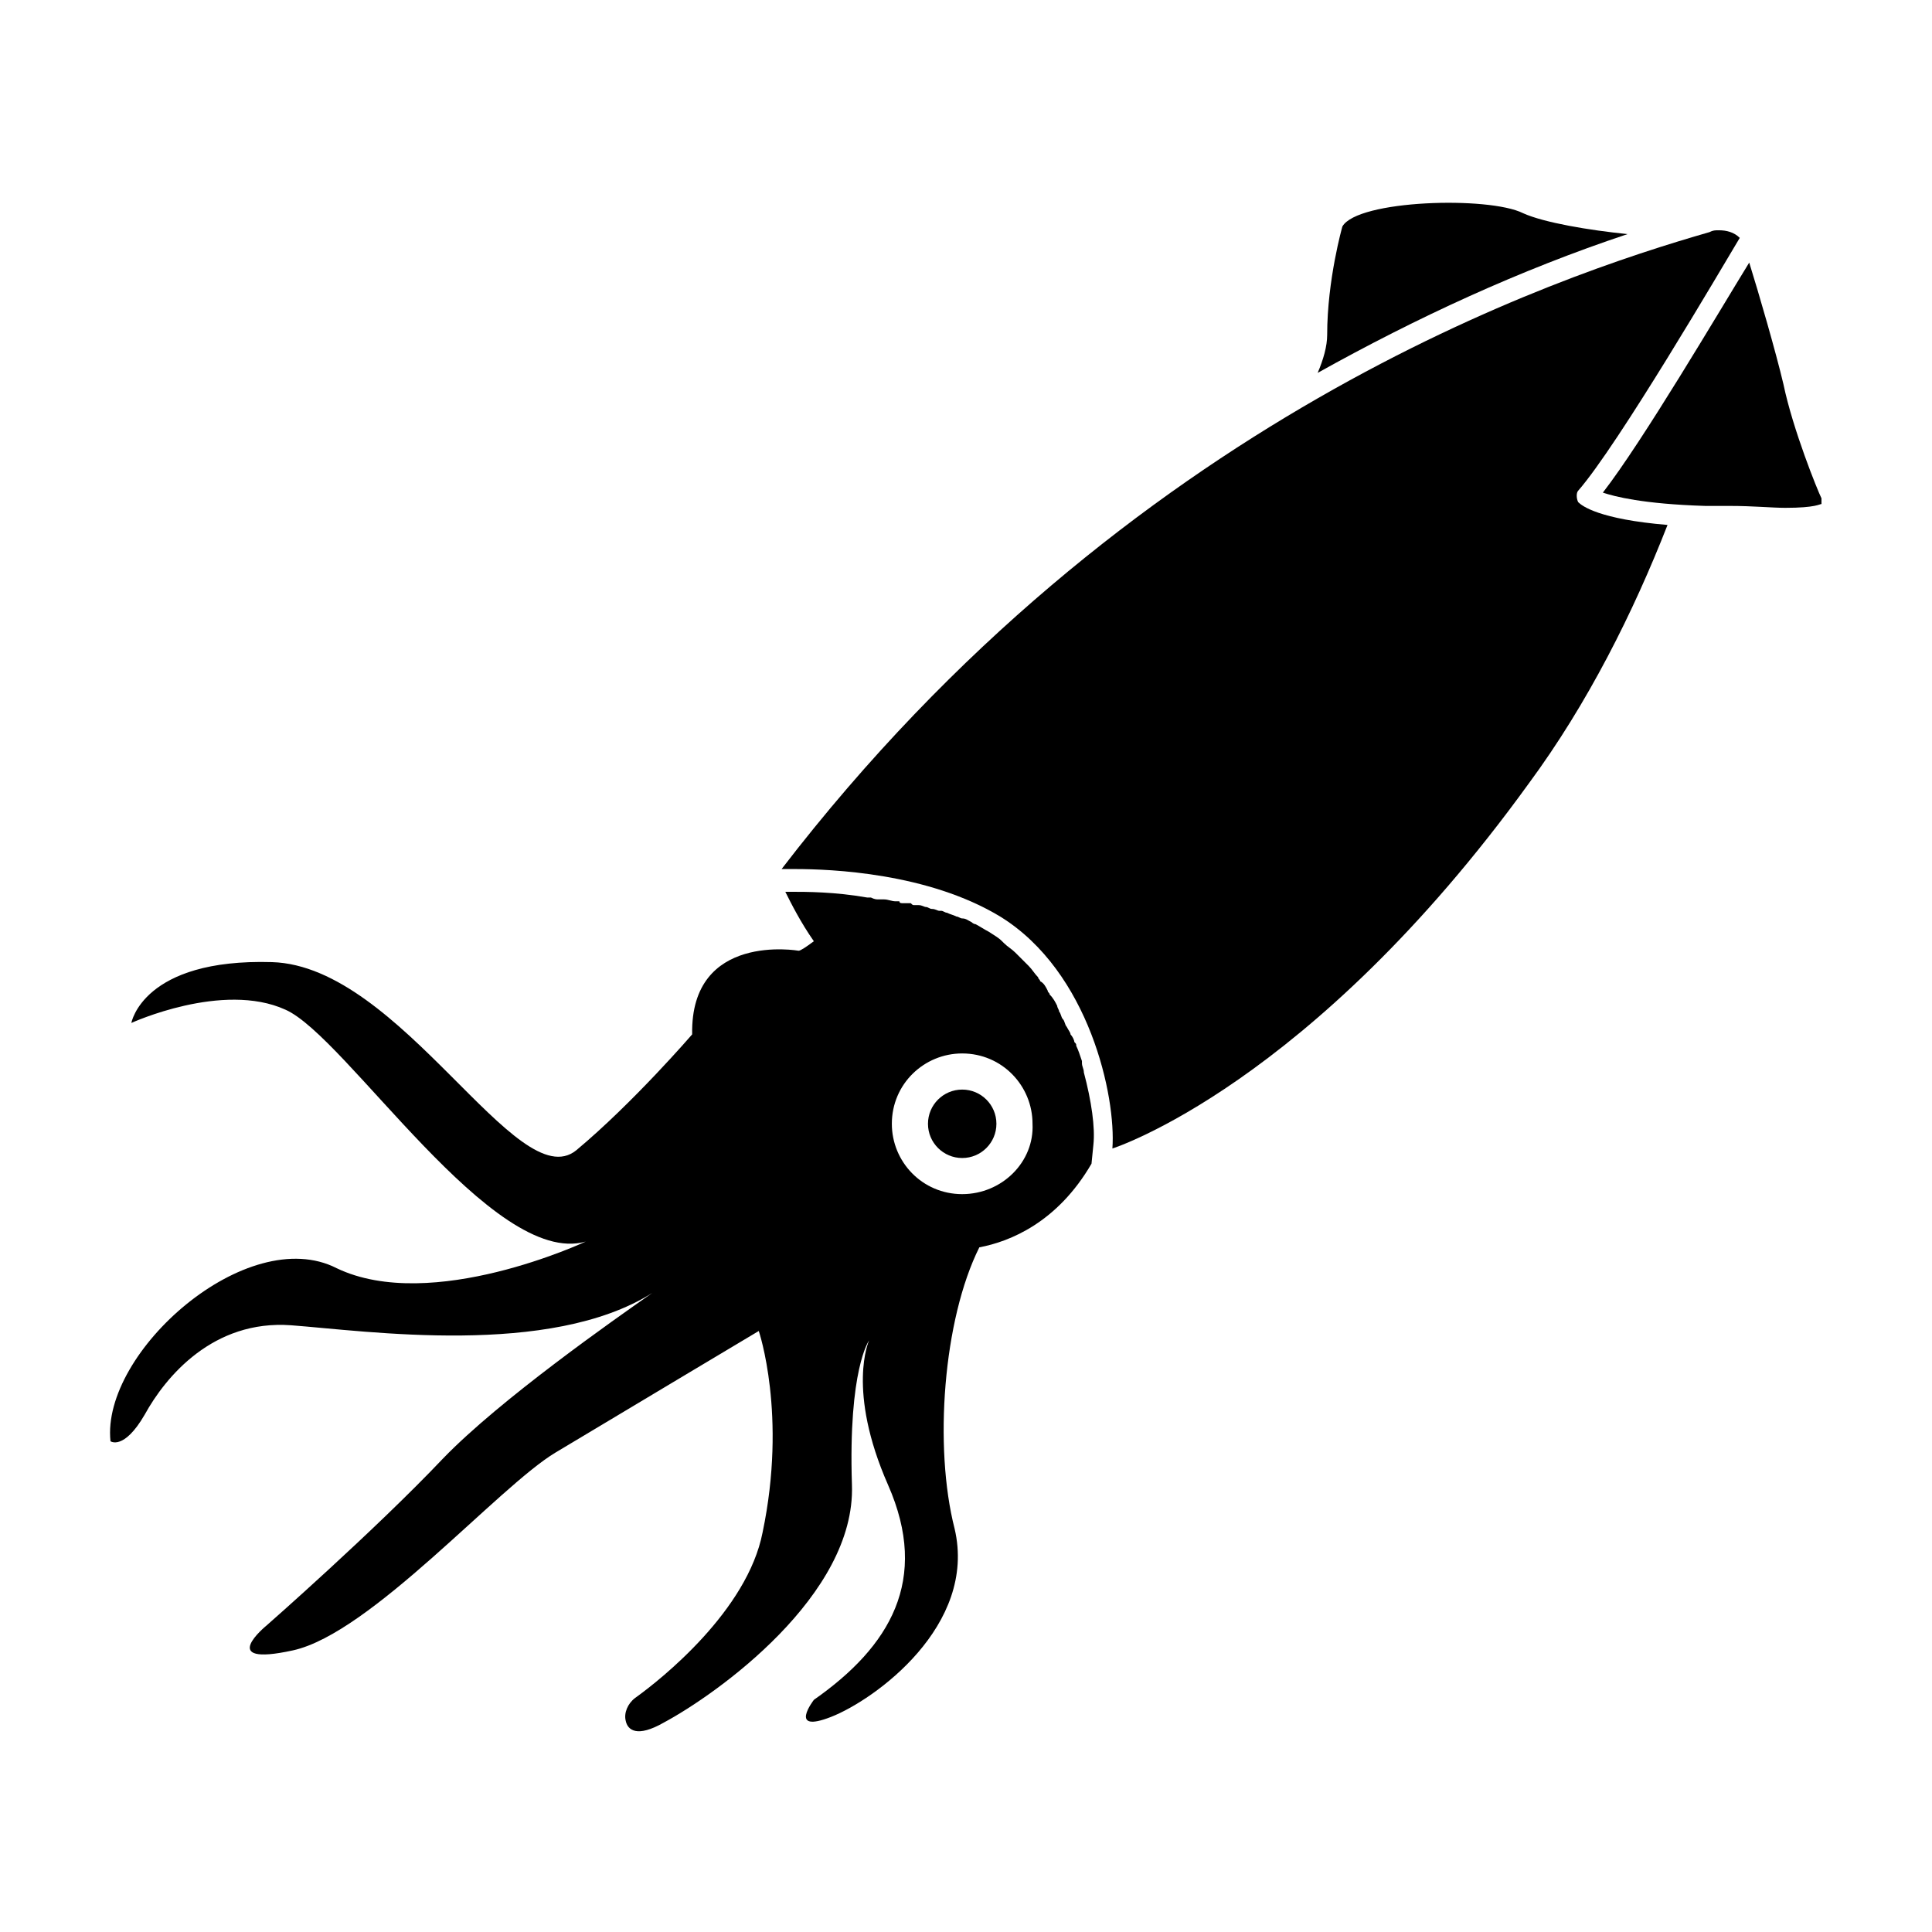
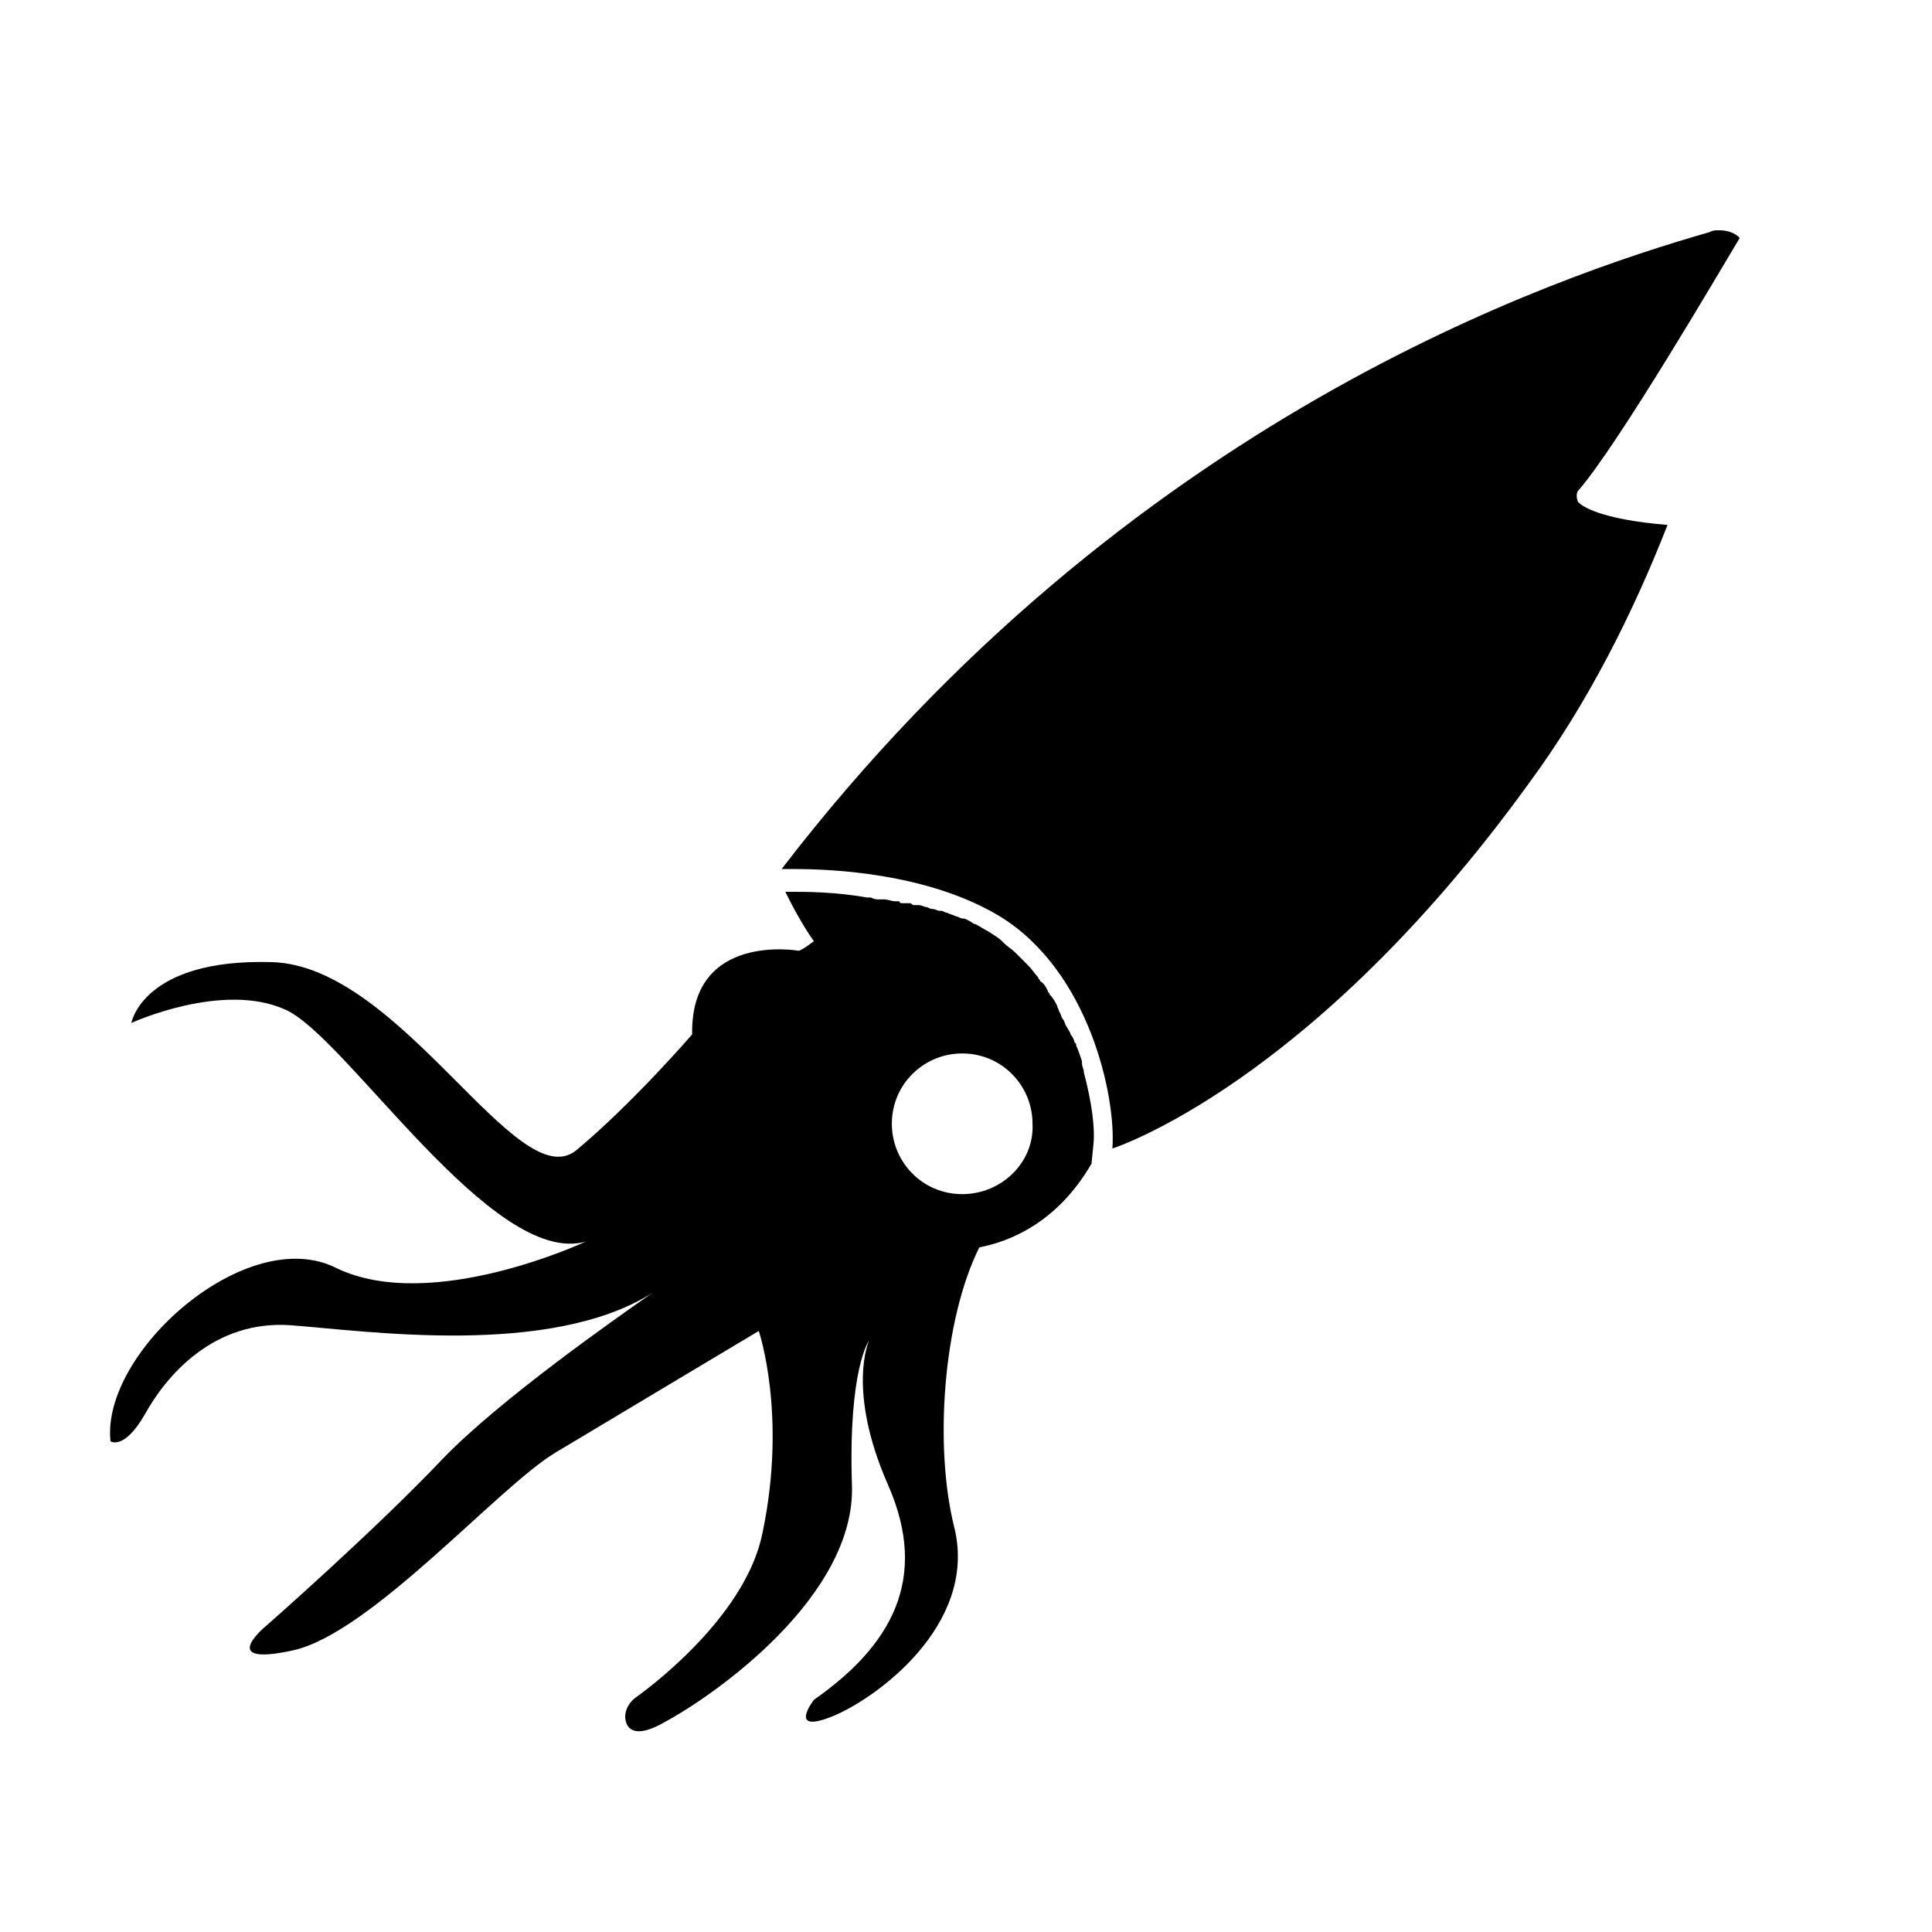
<svg xmlns="http://www.w3.org/2000/svg" fill="#000000" width="800px" height="800px" version="1.1" viewBox="144 144 512 512">
  <g>
-     <path d="m626.71 276.06c-1.008-2.016-7.559-18.137-10.078-30.23-2.016-8.566-6.551-24.184-9.07-32.242-8.062 13.098-28.215 47.359-38.793 60.961 3.023 1.008 10.578 3.023 27.207 3.527h6.551c6.047 0 11.082 0.504 14.609 0.504 8.062 0 9.07-1.008 9.574-1.008v-1.512z" />
    <path d="m431.23 428.21c0-1.008-0.504-1.512-0.504-2.519v-0.504c-0.504-1.512-1.008-3.023-1.512-4.031 0-0.504 0-0.504-0.504-1.008 0-0.504-0.504-1.512-1.008-2.016 0-0.504-0.504-1.008-1.008-2.016-0.504-0.504-0.504-1.512-1.008-2.016-0.504-0.504-0.504-1.512-1.008-2.016 0-0.504-0.504-1.008-0.504-1.512-0.504-1.008-1.008-2.016-2.016-3.023 0-0.504-0.504-0.504-0.504-1.008-0.504-1.008-1.008-2.016-2.016-2.519 0-0.504-0.504-0.504-0.504-1.008-1.008-1.008-1.512-2.016-2.519-3.023 0 0-0.504-0.504-0.504-0.504-1.008-1.008-1.512-1.512-2.519-2.519l-0.504-0.504c-1.008-1.008-2.016-1.512-3.023-2.519l-0.504-0.504c-1.008-1.008-2.016-1.512-3.527-2.519-1.008-0.504-2.519-1.512-3.527-2.016-0.504 0-1.008-0.504-1.008-0.504-1.008-0.504-1.512-1.008-2.519-1.008-0.504 0-1.008-0.504-1.512-0.504-1.008-0.504-1.512-0.504-2.519-1.008-0.504 0-1.008-0.504-1.512-0.504h-0.504c-0.504 0-1.008-0.504-2.016-0.504-0.504 0-1.008-0.504-1.512-0.504s-1.008-0.504-2.016-0.504h-0.504-0.504c-0.504 0-0.504 0-1.008-0.504h-1.008-1.008c-0.504 0-1.008 0-1.008-0.504h-1.008c-1.008 0-2.016-0.504-3.023-0.504h-0.504-1.008c-0.504 0-1.008 0-2.016-0.504h-1.008c-8.566-1.512-16.121-1.512-20.152-1.512h-1.512c1.512 3.023 4.031 8.062 7.559 13.098-2.016 1.512-3.527 2.519-4.031 2.519 0 0-28.719-5.039-28.215 22.168 0 0-15.617 18.137-30.73 30.73-15.617 12.594-46.352-48.871-80.609-49.879-34.258-1.008-37.281 16.121-37.281 16.121s24.184-11.082 40.809-3.527c16.121 7.055 54.914 68.52 79.602 61.465 0 0-40.809 19.145-66 7.055-23.668-12.078-62.461 22.184-59.941 45.859 0 0 3.527 2.519 9.07-7.055 5.543-10.078 18.137-25.191 38.793-23.68 20.152 1.512 68.52 8.566 95.723-8.566-10.078 7.055-40.305 28.215-55.418 43.832-18.137 19.145-46.855 44.336-46.855 44.336s-13.602 11.082 7.055 6.551c20.656-4.535 54.41-43.328 69.527-52.395 15.113-9.07 53.906-32.242 53.906-32.242s7.559 22.168 1.008 53.402c-4.031 20.656-26.703 38.793-33.754 43.832-2.016 1.512-3.023 4.031-2.519 6.047 0.504 2.519 3.023 4.535 10.078 0.504 14.105-7.559 50.883-33.754 49.879-62.977-1.008-30.73 4.535-38.289 4.535-38.289s-6.047 13.098 5.039 38.289c11.082 25.191 0.504 42.824-19.648 56.93 0 0-7.055 9.07 4.535 4.535 11.586-4.535 38.793-24.184 32.746-49.879-5.543-21.664-3.023-55.418 6.551-74.562 8.062-1.512 20.656-6.551 29.727-22.168l0.504-5.039c0.492-4.531-0.516-11.586-2.531-19.145zm-32.242 32.246c-10.578 0-18.641-8.566-18.641-18.641 0-10.578 8.566-18.641 18.641-18.641 10.578 0 18.641 8.566 18.641 18.641 0.504 10.074-8.062 18.641-18.641 18.641z" />
-     <path d="m408.06 441.82c0 5.008-4.059 9.066-9.066 9.066-5.008 0-9.07-4.059-9.07-9.066 0-5.012 4.062-9.07 9.07-9.07 5.008 0 9.066 4.059 9.066 9.07" />
-     <path d="m547.61 200.49c-9.07-4.535-43.832-3.527-47.863 3.527 0 0-4.031 14.105-4.031 28.719 0 3.023-1.008 6.551-2.519 10.078 26.199-14.609 53.402-27.207 82.121-36.777-10.074-1.012-22.164-3.027-27.707-5.547z" />
    <path d="m562.23 277.07c-0.504-1.008-0.504-2.519 0-3.023 10.578-12.09 38.289-59.449 42.824-67.008-1.512-1.512-3.527-2.016-5.543-2.016-1.008 0-1.512 0-2.519 0.504-40.305 11.586-154.16 49.375-245.86 168.78h3.527c9.574 0 35.266 1.008 54.41 12.594 23.68 14.609 30.73 47.863 29.727 61.465 0 0 52.395-16.625 110.34-96.73 15.617-21.16 27.711-45.344 36.777-68.52-18.141-1.512-22.672-5.035-23.68-6.043z" />
  </g>
</svg>